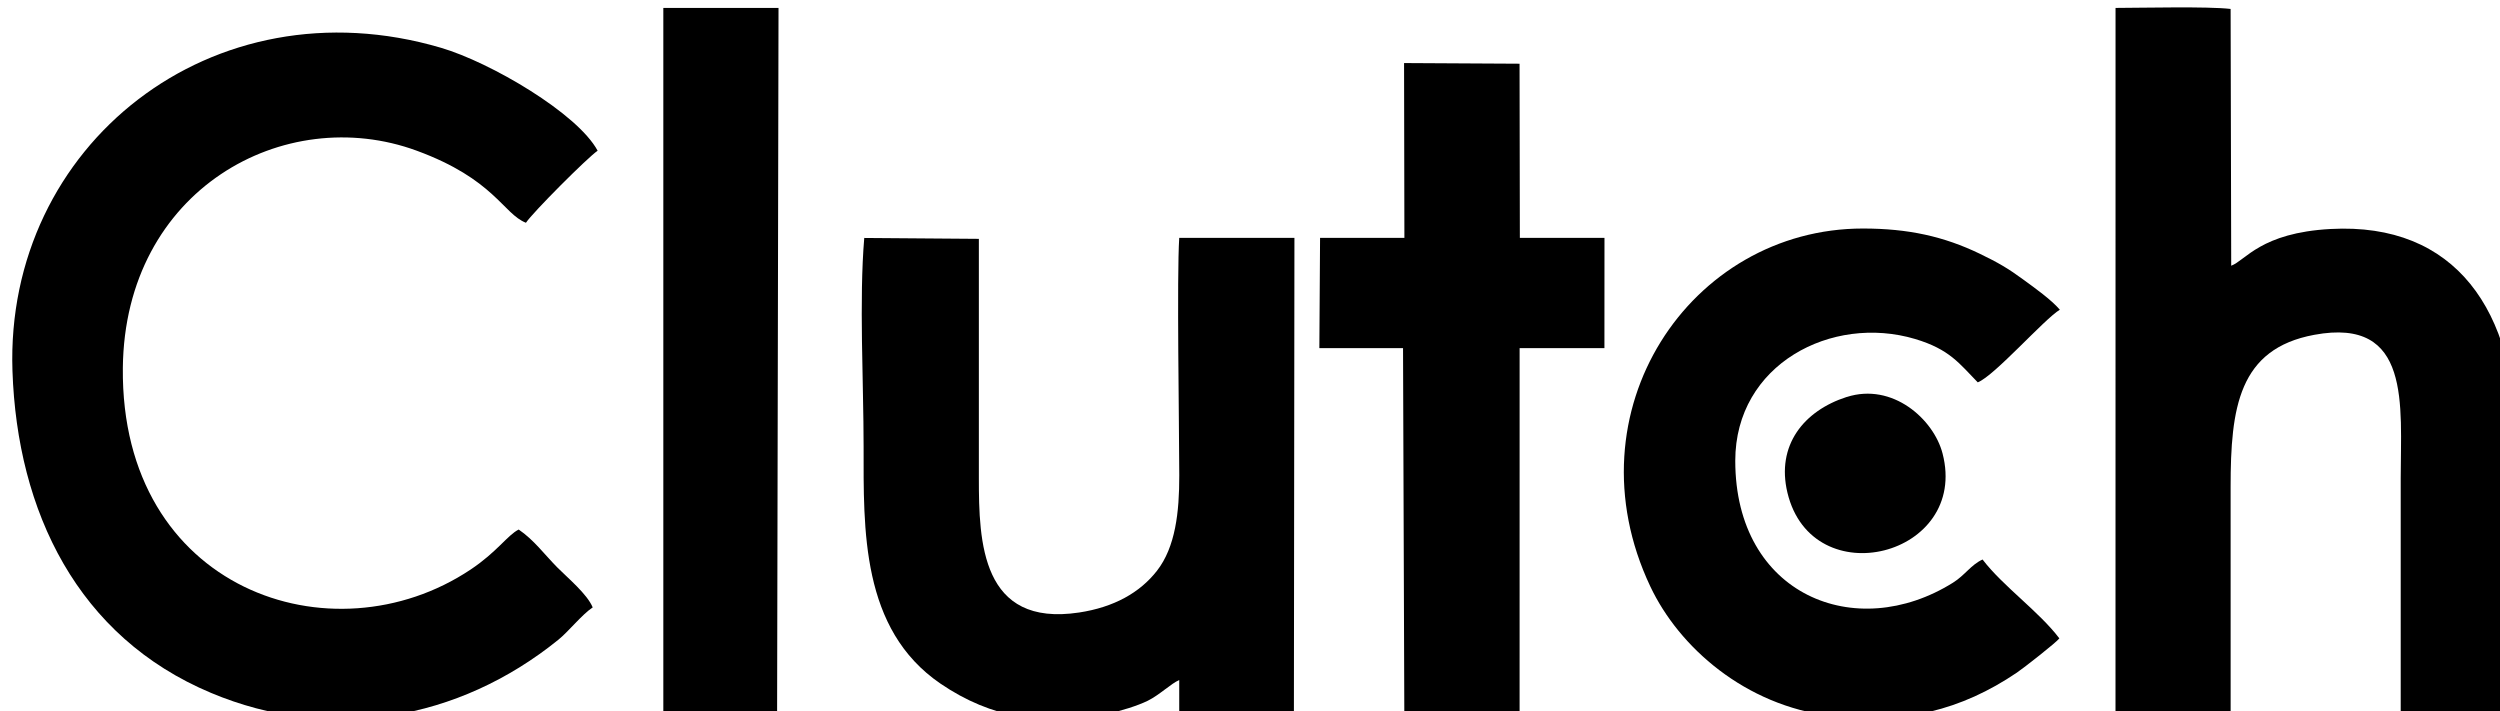
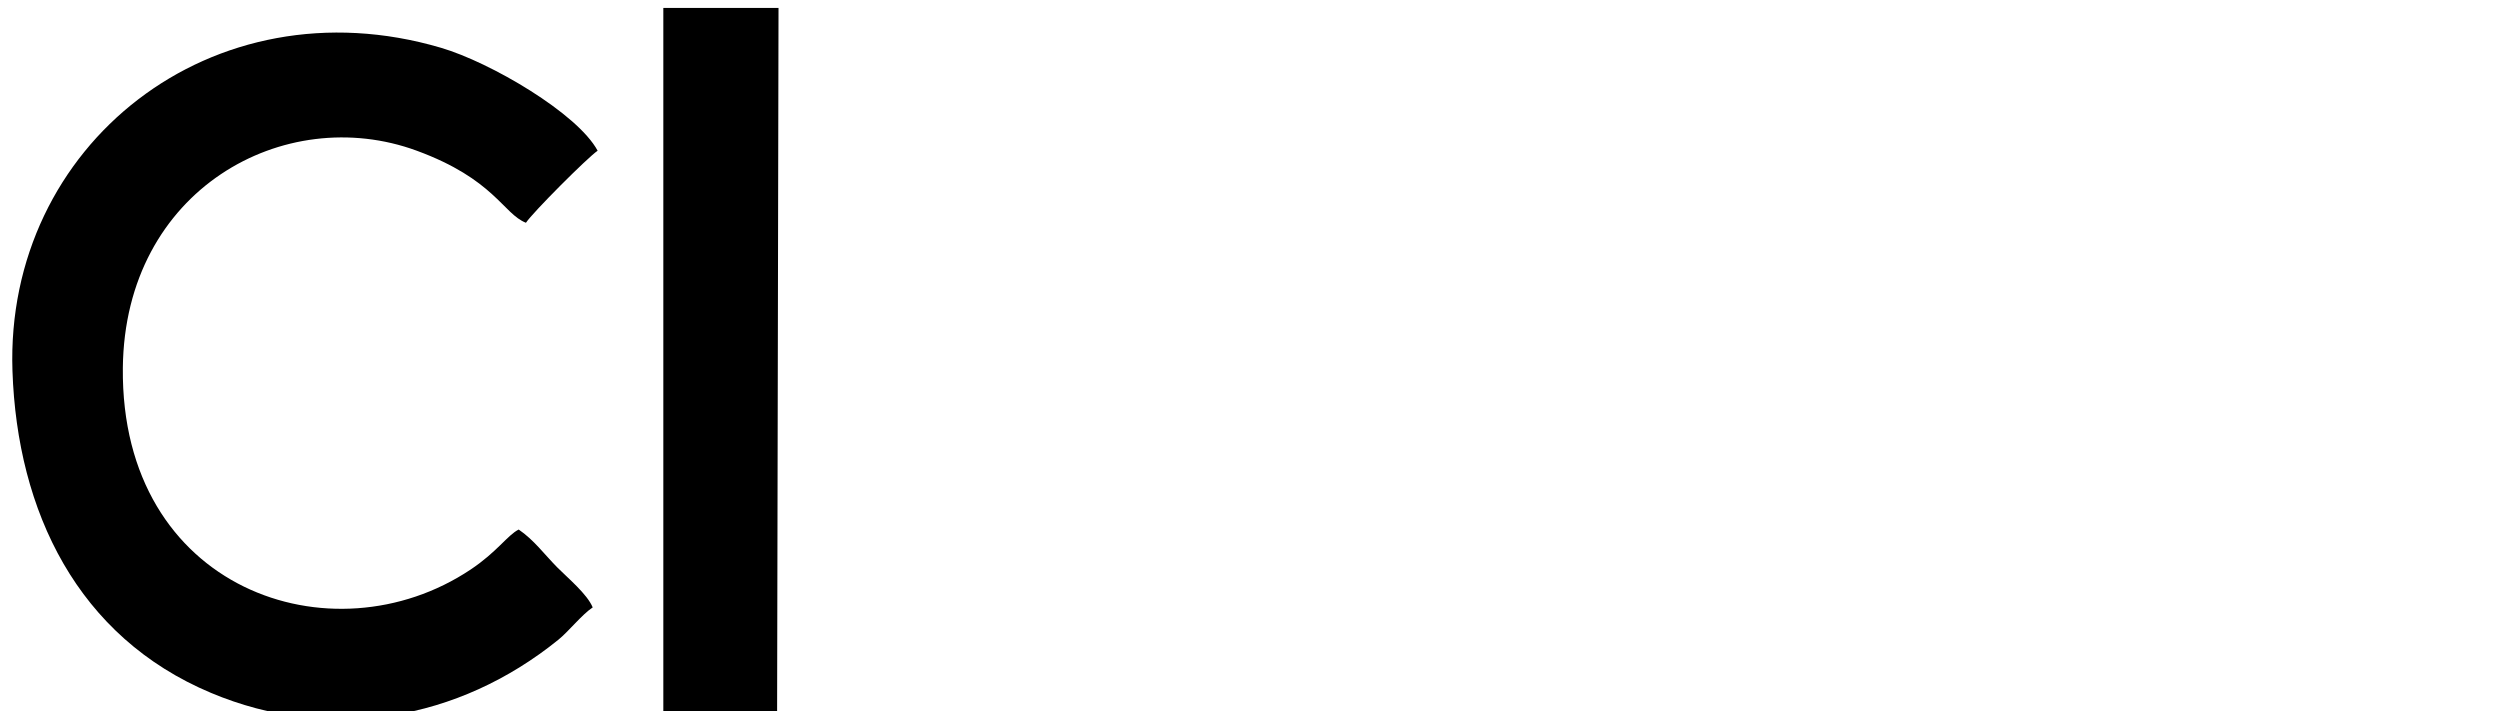
<svg xmlns="http://www.w3.org/2000/svg" xmlns:ns1="http://www.inkscape.org/namespaces/inkscape" xmlns:ns2="http://sodipodi.sourceforge.net/DTD/sodipodi-0.dtd" viewBox="0 0 11.163 3.175" version="1.1" id="svg5" ns1:version="1.1.1 (3bf5ae0d25, 2021-09-20)" ns2:docname="clutch.svg">
  <ns2:namedview id="namedview7" pagecolor="#ffffff" bordercolor="#666666" borderopacity="1.0" ns1:pageshadow="2" ns1:pageopacity="0.0" ns1:pagecheckerboard="0" ns1:document-units="mm" showgrid="false" fit-margin-top="0" fit-margin-left="0" fit-margin-right="0" fit-margin-bottom="0" ns1:zoom="0.74118967" ns1:cx="18.213961" ns1:cy="-87.022259" ns1:window-width="1920" ns1:window-height="1017" ns1:window-x="-8" ns1:window-y="-8" ns1:window-maximized="1" ns1:current-layer="layer1" />
  <defs id="defs2" />
  <g ns1:label="Layer 1" ns1:groupmode="layer" id="layer1" transform="translate(-100.586,-171.384)">
    <g id="Layer1001" transform="matrix(0.265,0,0,0.265,65.527,150.111)">
-       <path d="m 167.944,92.394 1.94,-0.013 c -4e-4,-1.303 -2e-4,-2.602 -4e-4,-3.901 -1e-4,-1.335 0.135,-2.327 1.41,-2.563 1.64,-0.304 1.456,1.187 1.456,2.416 0,1.32 0,2.641 0,3.961 l 1.946,0.011 V 87.747 c 0,-2.234 -1.02,-3.728 -3.129,-3.613 -1.175,0.064 -1.43,0.528 -1.673,0.619 l -0.01,-4.327 c -0.393,-0.045 -1.478,-0.018 -1.939,-0.017 z" fill="currentColor" id="path177" />
      <path d="m 142.285,90.51 c -0.092,-0.225 -0.428,-0.503 -0.597,-0.674 -0.222,-0.225 -0.391,-0.461 -0.65,-0.638 -0.188,0.094 -0.362,0.375 -0.811,0.675 -2.334,1.556 -5.897,0.341 -5.859,-3.398 0.031,-3.008 2.726,-4.477 4.95,-3.661 1.312,0.482 1.456,1.063 1.842,1.215 0.112,-0.171 1.038,-1.099 1.208,-1.214 -0.338,-0.629 -1.803,-1.488 -2.638,-1.734 -3.854,-1.136 -7.35,1.642 -7.222,5.443 0.08,2.372 1.098,4.484 3.347,5.427 1.999,0.839 4.165,0.468 5.851,-0.896 0.177,-0.143 0.392,-0.42 0.579,-0.545 z" fill="currentColor" id="path179" />
-       <path d="m 152.168,91.733 v 0.661 h 1.932 l 0.009,-8.11 h -1.941 c -0.042,0.641 -7e-4,3.159 7e-4,4.002 0.001,0.617 -0.064,1.207 -0.376,1.607 -0.288,0.369 -0.725,0.614 -1.311,0.703 -1.651,0.25 -1.69,-1.193 -1.69,-2.261 1e-4,-1.345 0,-2.69 0,-4.035 l -1.931,-0.015 c -0.088,1.038 -0.011,2.436 -0.011,3.512 0,1.399 -0.046,3.081 1.295,3.997 0.856,0.584 1.775,0.734 2.829,0.505 0.217,-0.047 0.488,-0.13 0.664,-0.216 0.2,-0.099 0.394,-0.292 0.529,-0.348 z" fill="currentColor" id="path181" />
-       <path d="m 166.998,91.032 c -0.342,-0.452 -0.952,-0.88 -1.294,-1.329 -0.195,0.089 -0.297,0.265 -0.499,0.391 -1.64,1.026 -3.668,0.207 -3.668,-2.055 0,-1.626 1.628,-2.469 3.029,-2.052 0.584,0.174 0.748,0.416 1.057,0.731 0.282,-0.11 1.117,-1.063 1.383,-1.224 -0.146,-0.17 -0.422,-0.366 -0.609,-0.503 -0.256,-0.189 -0.431,-0.291 -0.738,-0.439 -0.606,-0.293 -1.209,-0.426 -1.97,-0.426 -2.914,0 -4.978,3.08 -3.584,6.03 0.485,1.027 1.597,2.007 3.051,2.184 1.205,0.146 2.191,-0.098 3.126,-0.731 0.118,-0.08 0.665,-0.508 0.717,-0.578 z" fill="currentColor" id="path183" />
-       <path d="m 155.962,84.284 h -1.421 l -0.012,1.857 h 1.41 l 0.022,6.253 1.942,-0.002 4e-4,-6.251 h 1.429 l 9e-4,-1.857 h -1.426 l -0.005,-2.935 -1.946,-0.011 z" fill="currentColor" id="path185" />
      <path d="m 143.475,92.394 h 1.917 l 0.024,-11.985 h -1.941 z" fill="currentColor" id="path187" />
-       <path d="m 163.415,86.964 c -0.726,0.234 -1.19,0.816 -0.999,1.613 0.417,1.74 3.063,1.071 2.614,-0.66 -0.15,-0.58 -0.845,-1.2 -1.615,-0.952 z" fill="currentColor" id="path189" />
    </g>
  </g>
</svg>